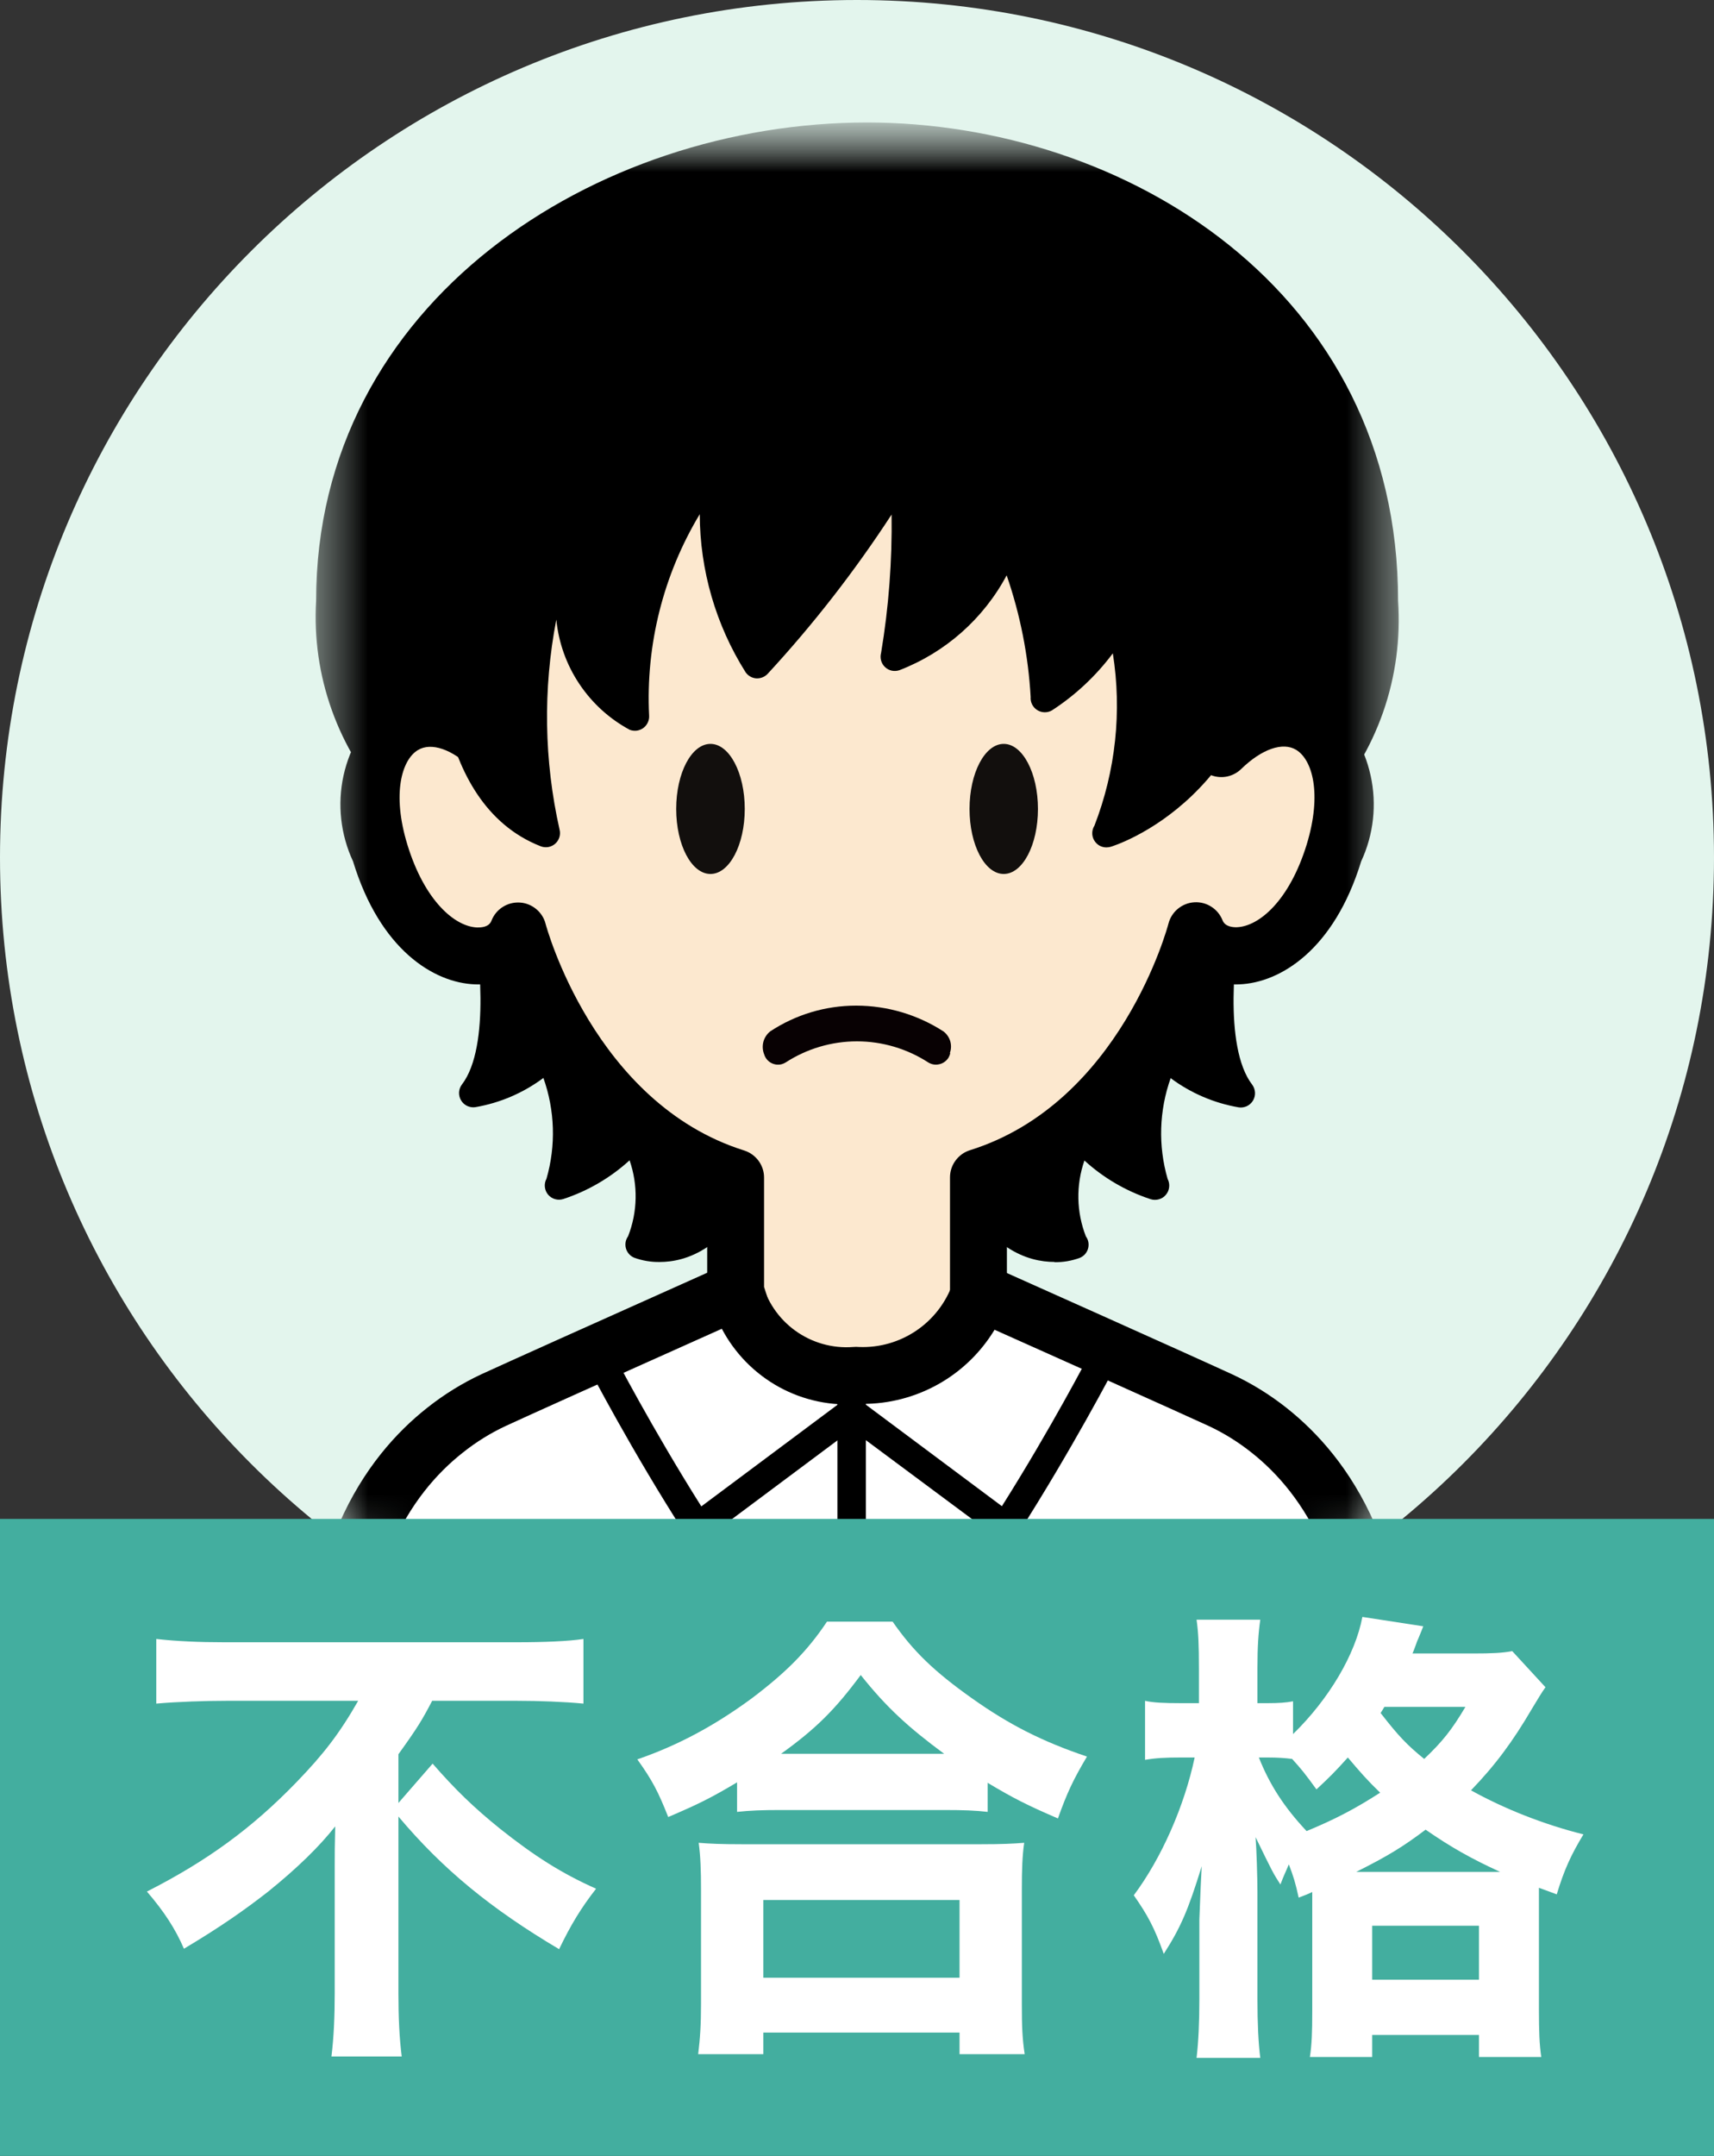
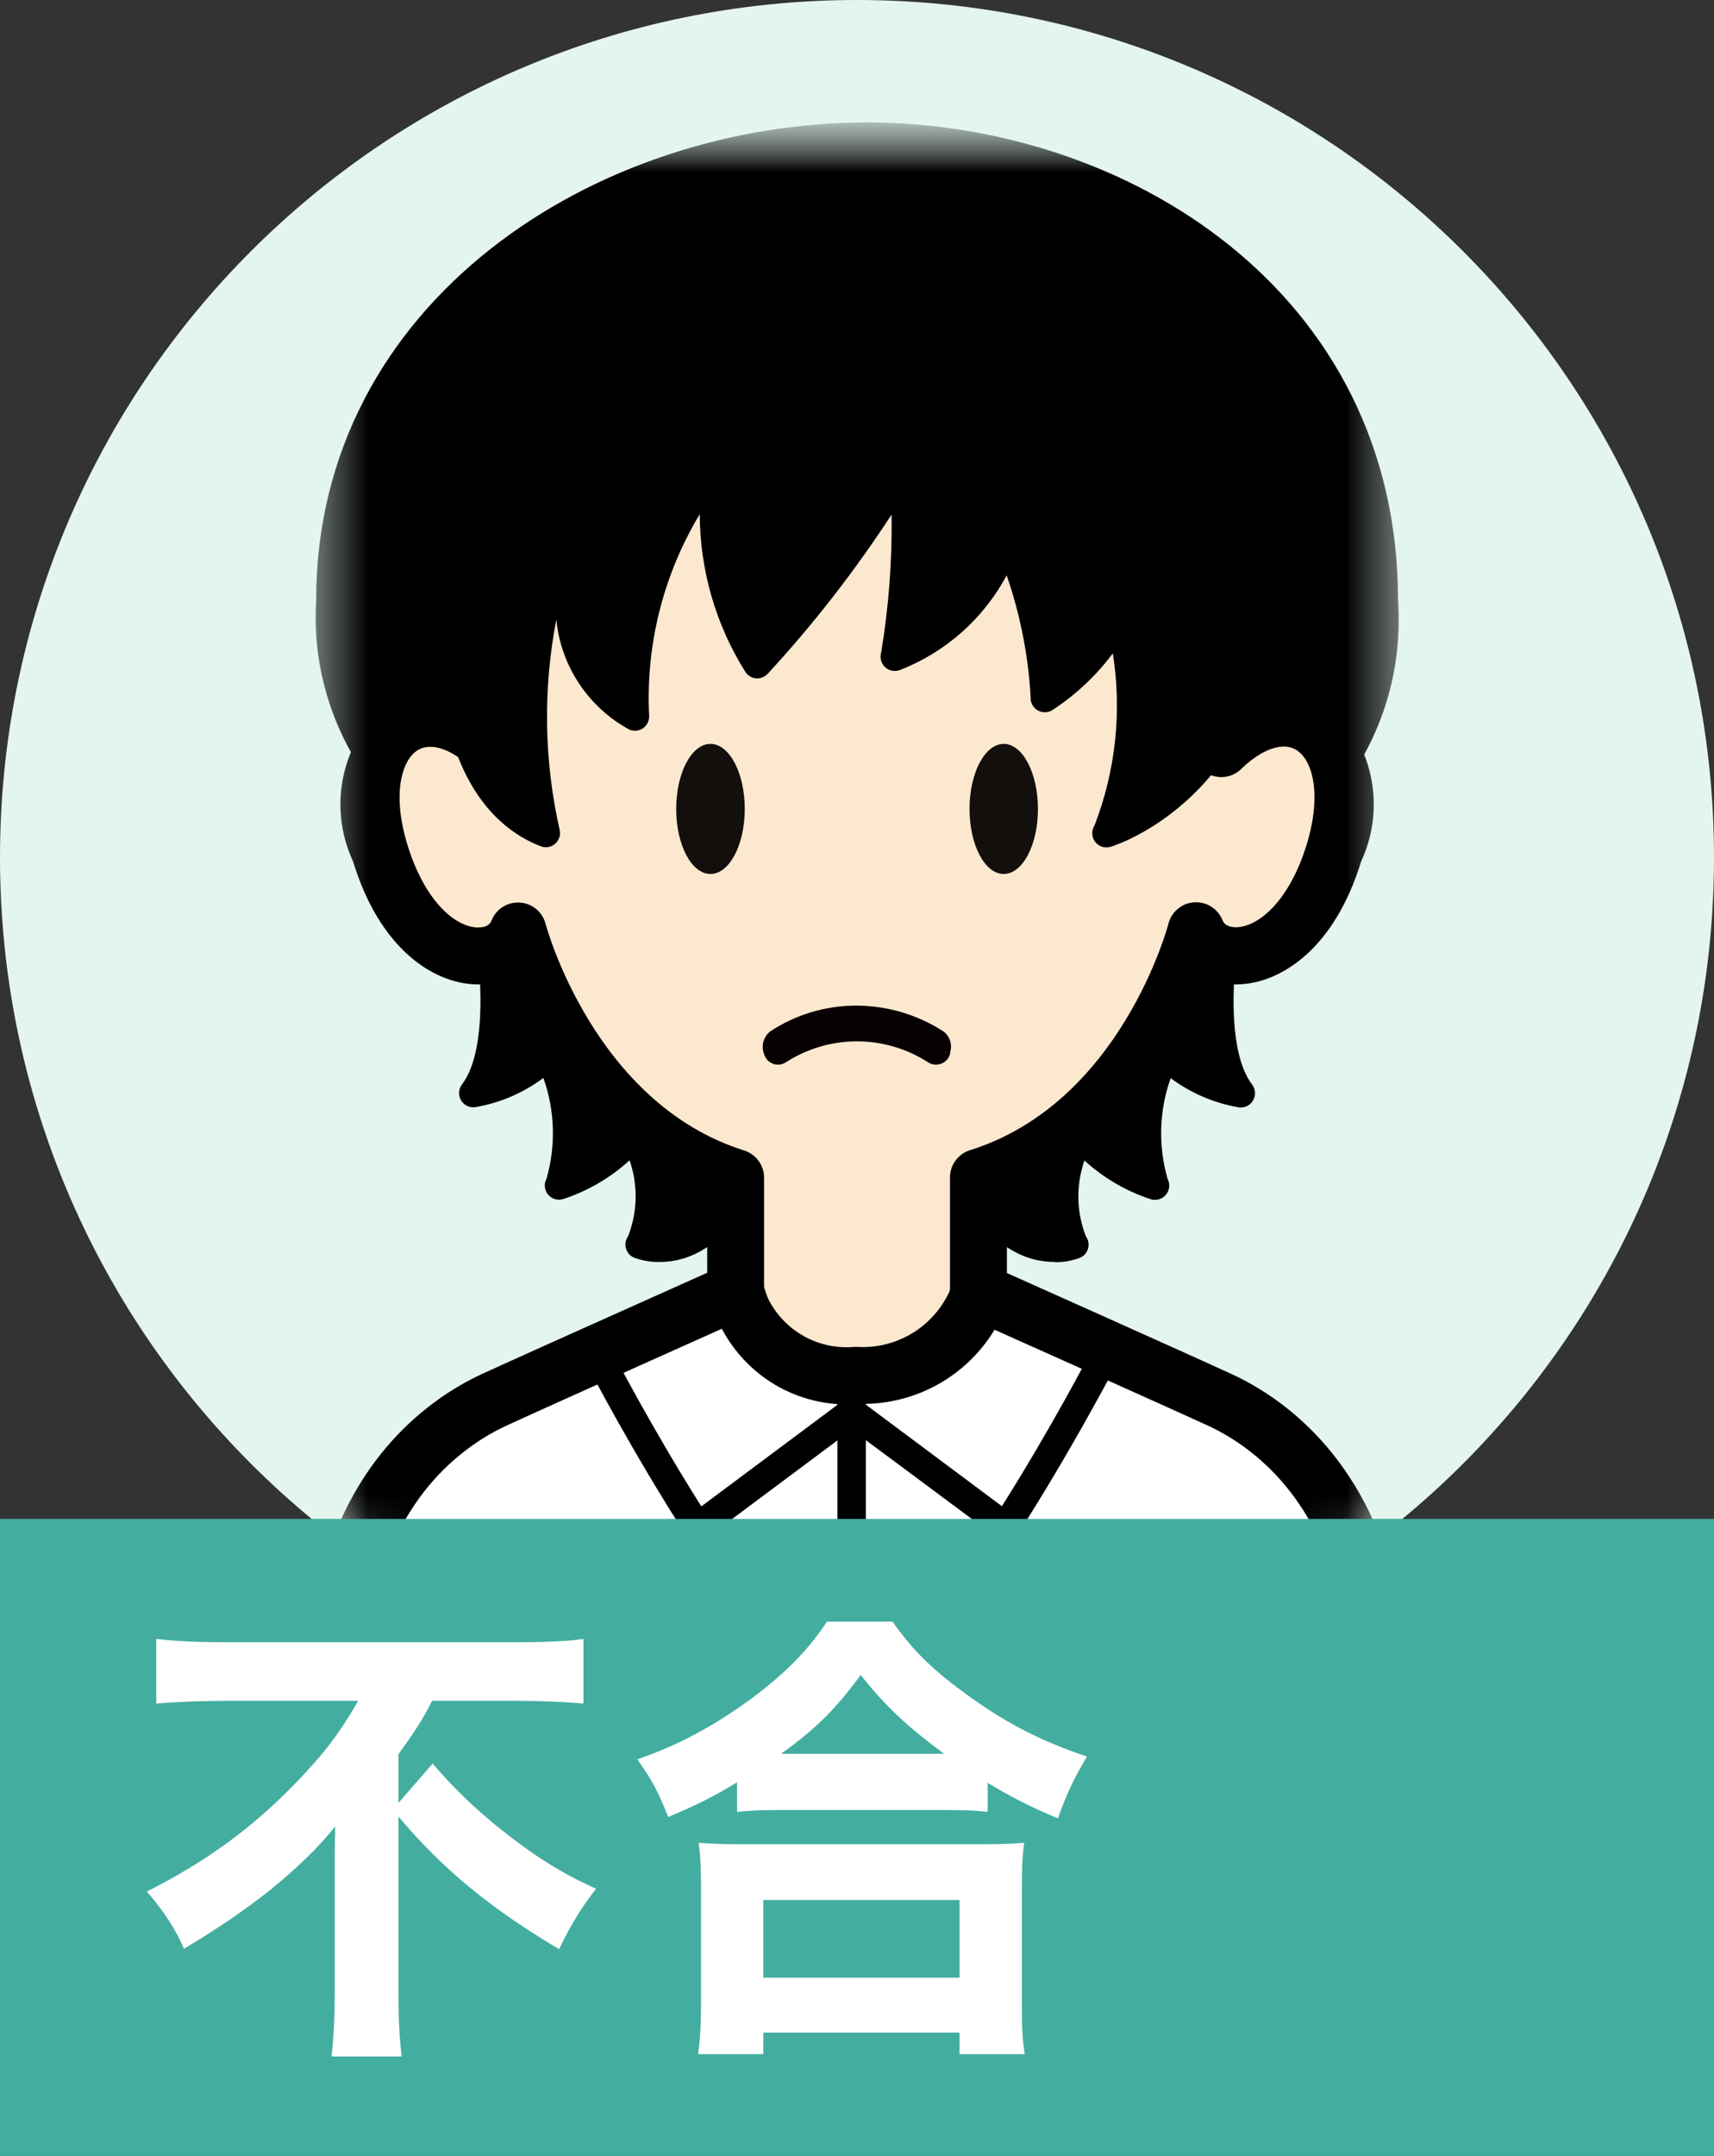
<svg xmlns="http://www.w3.org/2000/svg" width="35" height="44" viewBox="0 0 35 44" fill="none">
  <rect x="0" y="0" width="35" height="44" fill="#333333" stroke="none" />
  <g clip-path="url(#clip0_2536_24081)">
    <path d="M17.5 35C27.165 35 35 27.165 35 17.5C35 7.835 27.165 0 17.5 0C7.835 0 0 7.835 0 17.5C0 27.165 7.835 35 17.5 35Z" fill="#E3F5ED" />
    <mask id="mask0_2536_24081" style="mask-type:luminance" maskUnits="userSpaceOnUse" x="0" y="0" width="36" height="35">
      <path d="M17.501 35C27.166 35 35.001 27.165 35.001 17.5C35.001 7.835 27.166 0 17.501 0C7.836 0 0.001 7.835 0.001 17.5C0.001 27.165 7.836 35 17.501 35Z" fill="white" />
    </mask>
    <g mask="url(#mask0_2536_24081)">
      <mask id="mask1_2536_24081" style="mask-type:luminance" maskUnits="userSpaceOnUse" x="6" y="2" width="23" height="36">
        <path d="M28.751 2.5H6.251V37.5H28.751V2.5Z" fill="white" />
      </mask>
      <g mask="url(#mask1_2536_24081)">
        <mask id="mask2_2536_24081" style="mask-type:luminance" maskUnits="userSpaceOnUse" x="6" y="2" width="23" height="45">
          <path d="M28.751 2.5H6.251V46.254H28.751V2.5Z" fill="white" />
        </mask>
        <g mask="url(#mask2_2536_24081)">
          <path d="M25.075 18.584C25.075 18.584 24.529 21.261 25.334 22.311C25.334 22.311 24.128 22.116 23.783 21.404C23.783 21.404 23.094 23.279 23.581 24.195C23.581 24.195 22.131 23.714 22.059 22.931C22.059 22.931 21.41 24.681 21.934 25.402C21.934 25.402 20.684 25.945 19.788 23.992" fill="black" />
          <path d="M21.532 25.755C20.999 25.755 20.157 25.505 19.525 24.113C19.509 24.078 19.5 24.04 19.499 24.002C19.498 23.964 19.504 23.926 19.517 23.89C19.53 23.855 19.551 23.822 19.577 23.794C19.603 23.766 19.634 23.743 19.669 23.727C19.703 23.712 19.741 23.703 19.779 23.701C19.817 23.7 19.855 23.706 19.891 23.72C19.927 23.733 19.959 23.753 19.988 23.779C20.015 23.805 20.038 23.837 20.054 23.871C20.554 24.974 21.16 25.174 21.515 25.181C21.398 24.387 21.492 23.577 21.786 22.83C21.809 22.768 21.852 22.716 21.908 22.681C21.965 22.647 22.031 22.633 22.096 22.642C22.162 22.651 22.222 22.681 22.268 22.729C22.314 22.776 22.342 22.838 22.348 22.904C22.375 23.198 22.758 23.484 23.135 23.685C23.097 22.874 23.225 22.064 23.51 21.304C23.53 21.25 23.565 21.203 23.611 21.17C23.657 21.136 23.712 21.116 23.769 21.114C23.826 21.11 23.883 21.123 23.933 21.152C23.982 21.182 24.021 21.225 24.045 21.277C24.219 21.552 24.485 21.757 24.795 21.855C24.566 20.757 24.566 19.624 24.795 18.526C24.803 18.489 24.817 18.453 24.839 18.422C24.86 18.39 24.888 18.363 24.919 18.342C24.951 18.321 24.987 18.307 25.024 18.299C25.062 18.292 25.1 18.292 25.137 18.3C25.175 18.308 25.21 18.323 25.242 18.344C25.273 18.365 25.3 18.393 25.322 18.424C25.343 18.456 25.357 18.492 25.364 18.529C25.372 18.567 25.371 18.605 25.364 18.642C25.22 19.351 24.975 21.361 25.569 22.136C25.604 22.183 25.624 22.238 25.627 22.296C25.631 22.354 25.616 22.411 25.587 22.461C25.557 22.511 25.513 22.551 25.461 22.576C25.408 22.6 25.35 22.609 25.293 22.6C24.79 22.513 24.314 22.309 23.905 22.004C23.669 22.666 23.647 23.386 23.843 24.061C23.87 24.113 23.881 24.171 23.874 24.229C23.868 24.286 23.845 24.341 23.807 24.385C23.77 24.43 23.72 24.462 23.664 24.477C23.608 24.493 23.549 24.492 23.494 24.474C22.993 24.309 22.533 24.04 22.144 23.685C21.969 24.188 21.98 24.738 22.174 25.234C22.2 25.269 22.217 25.31 22.225 25.354C22.232 25.397 22.23 25.441 22.218 25.483C22.206 25.526 22.184 25.565 22.155 25.598C22.126 25.63 22.089 25.656 22.049 25.672C21.883 25.733 21.708 25.763 21.531 25.76" fill="black" />
          <path d="M9.927 18.584C9.927 18.584 10.474 21.261 9.669 22.311C9.669 22.311 10.875 22.116 11.22 21.404C11.22 21.404 11.909 23.279 11.421 24.195C11.421 24.195 12.871 23.714 12.944 22.931C12.944 22.931 13.592 24.681 13.069 25.402C13.069 25.402 14.319 25.945 15.215 23.992" fill="black" />
          <path d="M13.47 25.756C13.293 25.759 13.117 25.729 12.951 25.669C12.911 25.652 12.874 25.627 12.845 25.594C12.816 25.561 12.794 25.522 12.782 25.48C12.77 25.438 12.768 25.393 12.775 25.35C12.783 25.306 12.801 25.266 12.826 25.23C13.02 24.734 13.031 24.185 12.856 23.681C12.467 24.036 12.007 24.305 11.506 24.47C11.451 24.488 11.392 24.49 11.336 24.474C11.28 24.459 11.23 24.426 11.192 24.382C11.155 24.337 11.132 24.283 11.126 24.225C11.12 24.167 11.131 24.109 11.159 24.058C11.354 23.382 11.332 22.662 11.096 22C10.687 22.305 10.212 22.509 9.709 22.596C9.652 22.605 9.593 22.596 9.541 22.572C9.488 22.547 9.444 22.507 9.415 22.457C9.385 22.408 9.371 22.35 9.374 22.292C9.377 22.234 9.398 22.179 9.433 22.133C10.025 21.359 9.781 19.348 9.638 18.639C9.63 18.601 9.63 18.563 9.637 18.526C9.644 18.488 9.659 18.452 9.68 18.421C9.701 18.389 9.728 18.361 9.759 18.34C9.791 18.319 9.827 18.304 9.864 18.296C9.901 18.289 9.94 18.288 9.977 18.296C10.014 18.303 10.05 18.317 10.082 18.338C10.114 18.36 10.141 18.387 10.162 18.418C10.184 18.45 10.199 18.485 10.206 18.523C10.435 19.62 10.435 20.753 10.206 21.85C10.516 21.752 10.782 21.548 10.956 21.274C10.98 21.221 11.019 21.177 11.069 21.148C11.118 21.119 11.175 21.105 11.233 21.11C11.29 21.113 11.345 21.132 11.391 21.166C11.437 21.2 11.472 21.246 11.491 21.3C11.776 22.06 11.904 22.87 11.866 23.681C12.234 23.488 12.626 23.206 12.654 22.9C12.66 22.834 12.688 22.772 12.735 22.725C12.781 22.677 12.842 22.647 12.907 22.639C12.973 22.631 13.04 22.646 13.096 22.681C13.152 22.716 13.194 22.769 13.216 22.831C13.51 23.578 13.604 24.388 13.488 25.181C13.844 25.175 14.446 24.975 14.949 23.872C14.965 23.838 14.987 23.806 15.015 23.78C15.043 23.755 15.076 23.734 15.112 23.721C15.147 23.707 15.185 23.701 15.223 23.703C15.262 23.704 15.299 23.713 15.334 23.729C15.369 23.745 15.4 23.767 15.426 23.795C15.452 23.823 15.472 23.856 15.486 23.892C15.499 23.927 15.505 23.965 15.504 24.003C15.502 24.041 15.493 24.079 15.478 24.114C14.844 25.501 14.004 25.756 13.47 25.756Z" fill="black" />
          <path d="M27.966 12.26C27.966 18.08 22.8 17.839 17.704 17.839C12.608 17.839 7.036 18.081 7.036 12.26C7.036 6.439 12.608 3.081 17.704 3.081C22.8 3.081 27.966 6.44 27.966 12.26Z" fill="black" />
          <path d="M16.526 18.421C13.196 18.421 9.848 18.32 7.944 16.421C7.428 15.864 7.031 15.207 6.775 14.492C6.519 13.777 6.41 13.018 6.455 12.26C6.455 6.151 12.175 2.5 17.705 2.5C22.963 2.5 28.549 5.921 28.549 12.26C28.602 13.033 28.498 13.808 28.242 14.539C27.985 15.269 27.583 15.94 27.059 16.51C25.133 18.433 21.656 18.431 18.289 18.42H16.526M17.705 17.256H18.291C21.561 17.264 24.653 17.269 26.238 15.685C26.65 15.221 26.965 14.678 27.162 14.089C27.36 13.5 27.436 12.877 27.386 12.258C27.386 6.675 22.399 3.661 17.705 3.661C12.746 3.661 7.618 6.878 7.618 12.26C7.573 12.865 7.651 13.473 7.849 14.047C8.046 14.62 8.358 15.148 8.765 15.598C10.44 17.27 13.83 17.265 17.118 17.259L17.705 17.256Z" fill="black" />
          <path d="M17.516 31.005C18.7 29.674 19.554 28.083 20.01 26.361L19.981 26.349V24.031C23.41 22.959 24.425 19.001 24.425 19.001C24.77 19.876 26.513 19.786 27.24 17.411C27.968 15.036 26.416 13.849 24.941 15.286C24.941 15.286 24.396 6.161 17.501 6.161C10.606 6.161 10.061 15.286 10.061 15.286C8.586 13.85 7.035 15.036 7.763 17.411C8.49 19.786 10.233 19.883 10.578 19.001C10.578 19.001 11.593 22.959 15.021 24.031V26.351C15.478 28.078 16.334 29.672 17.521 31.006" fill="#FCE8CF" />
          <path d="M17.516 31.586C17.373 31.586 17.234 31.533 17.128 31.438C15.864 30.037 14.952 28.356 14.467 26.534C14.441 26.453 14.432 26.368 14.441 26.284V24.441C13.49 24.015 12.633 23.402 11.923 22.638C11.213 21.875 10.664 20.976 10.307 19.996C10.114 20.067 9.908 20.099 9.701 20.09C8.857 20.059 7.76 19.383 7.209 17.58C6.954 17.033 6.886 16.417 7.015 15.827C7.145 15.238 7.465 14.707 7.926 14.318C8.18 14.172 8.466 14.091 8.758 14.081C9.051 14.071 9.341 14.134 9.604 14.262C9.995 11.8 11.571 5.579 17.503 5.579C23.434 5.579 25.01 11.8 25.401 14.262C25.664 14.134 25.954 14.071 26.246 14.081C26.538 14.091 26.824 14.172 27.078 14.318C27.539 14.707 27.859 15.238 27.988 15.827C28.118 16.417 28.05 17.033 27.795 17.58C27.242 19.383 26.145 20.059 25.302 20.09C25.096 20.1 24.89 20.068 24.696 19.996C24.34 20.976 23.79 21.875 23.08 22.638C22.37 23.402 21.513 24.015 20.561 24.441V26.2C20.597 26.311 20.597 26.43 20.561 26.541C20.075 28.362 19.163 30.04 17.899 31.438C17.792 31.533 17.654 31.586 17.511 31.586M15.602 26.265C16.03 27.644 16.677 28.945 17.516 30.12C18.338 28.971 18.974 27.7 19.399 26.352V24.03C19.399 23.906 19.438 23.785 19.512 23.686C19.585 23.586 19.688 23.512 19.806 23.475C22.89 22.51 23.85 18.891 23.86 18.85C23.891 18.731 23.958 18.625 24.053 18.547C24.148 18.469 24.265 18.422 24.387 18.415C24.51 18.407 24.632 18.439 24.735 18.505C24.839 18.571 24.919 18.668 24.964 18.782C25.017 18.918 25.184 18.926 25.256 18.924C25.714 18.906 26.331 18.378 26.683 17.235C27.001 16.192 26.796 15.505 26.47 15.305C26.196 15.136 25.764 15.287 25.345 15.695C25.266 15.772 25.166 15.825 25.057 15.848C24.949 15.87 24.836 15.861 24.733 15.822C24.63 15.782 24.539 15.714 24.473 15.625C24.407 15.536 24.368 15.43 24.36 15.32C24.339 14.97 23.762 6.742 17.5 6.742C11.238 6.742 10.649 15.232 10.641 15.319C10.634 15.43 10.596 15.536 10.53 15.626C10.465 15.716 10.375 15.785 10.271 15.825C10.167 15.865 10.054 15.875 9.945 15.852C9.836 15.83 9.736 15.777 9.656 15.7C9.237 15.291 8.805 15.141 8.531 15.31C8.205 15.509 8 16.198 8.319 17.24C8.669 18.383 9.287 18.913 9.745 18.929C9.815 18.929 9.985 18.929 10.037 18.788C10.082 18.673 10.162 18.576 10.266 18.51C10.37 18.444 10.491 18.413 10.614 18.42C10.736 18.427 10.854 18.474 10.948 18.552C11.043 18.63 11.111 18.736 11.141 18.855C11.15 18.89 12.126 22.515 15.195 23.48C15.313 23.517 15.416 23.591 15.49 23.691C15.563 23.791 15.603 23.911 15.602 24.035V26.265Z" fill="black" />
          <path d="M15.208 16.51C15.208 17.244 14.894 17.837 14.508 17.837C14.121 17.837 13.808 17.245 13.808 16.51C13.808 15.775 14.121 15.182 14.508 15.182C14.894 15.182 15.208 15.775 15.208 16.51Z" fill="#120F0D" />
          <path d="M21.195 16.51C21.195 17.244 20.883 17.837 20.496 17.837C20.11 17.837 19.798 17.245 19.798 16.51C19.798 15.775 20.111 15.182 20.496 15.182C20.881 15.182 21.195 15.775 21.195 16.51Z" fill="#120F0D" />
          <path d="M19.405 21.494C19.398 21.525 19.386 21.554 19.371 21.582C19.351 21.616 19.324 21.645 19.292 21.669C19.26 21.693 19.224 21.71 19.185 21.719C19.146 21.729 19.106 21.731 19.067 21.725C19.028 21.719 18.99 21.705 18.956 21.684C18.522 21.403 18.016 21.253 17.499 21.253C16.982 21.253 16.476 21.403 16.043 21.684C16.016 21.701 15.987 21.713 15.956 21.721C15.883 21.738 15.806 21.727 15.741 21.69C15.676 21.653 15.627 21.592 15.605 21.52C15.572 21.439 15.566 21.349 15.588 21.263C15.611 21.178 15.661 21.102 15.73 21.048C16.25 20.706 16.858 20.524 17.48 20.524H17.486C18.12 20.525 18.74 20.709 19.271 21.054C19.335 21.105 19.382 21.175 19.405 21.253C19.427 21.332 19.424 21.416 19.396 21.493" fill="#080103" />
          <path d="M9.23 12.678C9.23 12.678 9 16.163 11.145 17.006C11.145 17.006 10.303 13.444 11.529 11.529C11.529 11.529 11.529 14.079 12.964 14.631C12.964 14.631 12.754 11.381 14.589 9.729C14.478 11.064 14.781 12.402 15.456 13.559C15.456 13.559 18.113 10.684 18.495 9.193C18.529 10.601 18.453 12.01 18.265 13.406C18.825 13.192 19.325 12.847 19.724 12.401C20.124 11.955 20.412 11.42 20.564 10.84C20.967 11.938 21.225 13.084 21.33 14.249C22.009 13.805 22.553 13.182 22.9 12.449C22.9 12.449 23.436 15.666 22.594 17.006C22.594 17.006 25.658 16.131 25.773 11.912C25.705 9.832 24.848 7.855 23.377 6.382C21.906 4.909 19.93 4.05 17.849 3.98C16.708 3.97 15.576 4.189 14.521 4.624C13.466 5.058 12.509 5.7 11.706 6.51C10.902 7.32 10.27 8.283 9.844 9.342C9.419 10.401 9.21 11.534 9.23 12.675" fill="black" />
          <path d="M22.599 17.295C22.546 17.296 22.495 17.283 22.449 17.257C22.404 17.23 22.367 17.193 22.341 17.147C22.315 17.102 22.302 17.05 22.304 16.997C22.305 16.945 22.321 16.894 22.349 16.85C22.782 15.732 22.912 14.518 22.724 13.334C22.383 13.791 21.964 14.184 21.486 14.495C21.441 14.523 21.388 14.537 21.334 14.537C21.281 14.537 21.229 14.522 21.183 14.494C21.137 14.466 21.101 14.426 21.076 14.378C21.052 14.331 21.042 14.277 21.046 14.224C20.998 13.378 20.833 12.543 20.556 11.742C20.082 12.629 19.305 13.316 18.367 13.678C18.317 13.695 18.263 13.698 18.211 13.688C18.16 13.677 18.112 13.652 18.073 13.615C18.034 13.579 18.006 13.533 17.992 13.481C17.978 13.43 17.978 13.376 17.992 13.325C18.148 12.392 18.219 11.448 18.206 10.502C17.455 11.654 16.609 12.742 15.676 13.752C15.646 13.784 15.61 13.808 15.57 13.824C15.53 13.84 15.487 13.847 15.444 13.845C15.4 13.842 15.358 13.829 15.32 13.807C15.282 13.786 15.25 13.756 15.225 13.72C14.616 12.754 14.292 11.636 14.289 10.494C13.544 11.731 13.184 13.162 13.255 14.605C13.258 14.654 13.249 14.702 13.228 14.746C13.207 14.791 13.176 14.829 13.137 14.858C13.097 14.887 13.051 14.905 13.003 14.912C12.955 14.918 12.905 14.912 12.86 14.895C12.445 14.672 12.091 14.35 11.829 13.957C11.567 13.565 11.406 13.114 11.36 12.645C11.086 14.064 11.109 15.524 11.427 16.934C11.44 16.985 11.438 17.04 11.422 17.09C11.405 17.141 11.376 17.186 11.336 17.221C11.296 17.255 11.247 17.279 11.194 17.288C11.142 17.296 11.088 17.291 11.039 17.271C8.756 16.375 8.924 12.91 8.939 12.662C8.924 11.486 9.143 10.317 9.585 9.226C10.026 8.135 10.681 7.143 11.51 6.307C12.339 5.472 13.327 4.81 14.415 4.361C15.502 3.912 16.669 3.683 17.846 3.69C18.944 3.717 20.025 3.96 21.029 4.405C22.032 4.85 22.938 5.488 23.695 6.284C24.446 7.017 25.044 7.893 25.451 8.861C25.859 9.828 26.07 10.867 26.07 11.918C25.945 16.293 22.714 17.274 22.681 17.282C22.655 17.29 22.628 17.294 22.601 17.294M17.907 4.271H17.851C16.749 4.265 15.657 4.48 14.639 4.901C13.62 5.322 12.696 5.943 11.921 6.726C11.145 7.509 10.533 8.438 10.121 9.461C9.709 10.483 9.505 11.577 9.521 12.679C9.521 12.679 9.521 12.69 9.521 12.695C9.521 12.725 9.367 15.367 10.742 16.445C10.363 14.741 10.554 12.959 11.285 11.374C11.319 11.321 11.369 11.28 11.428 11.258C11.486 11.235 11.551 11.233 11.611 11.251C11.672 11.268 11.725 11.305 11.762 11.355C11.8 11.406 11.82 11.467 11.82 11.53C11.81 12.46 12.109 13.367 12.669 14.11C12.626 12.411 13.245 10.762 14.396 9.511C14.44 9.472 14.494 9.447 14.552 9.439C14.61 9.432 14.669 9.442 14.721 9.468C14.773 9.494 14.816 9.536 14.844 9.587C14.872 9.638 14.884 9.697 14.879 9.755C14.796 10.898 15.011 12.044 15.504 13.079C16.621 11.918 17.538 10.58 18.22 9.12C18.236 9.05 18.277 8.989 18.336 8.948C18.394 8.907 18.466 8.889 18.537 8.898C18.608 8.906 18.673 8.94 18.721 8.994C18.768 9.048 18.793 9.117 18.792 9.189C18.811 10.426 18.766 11.663 18.659 12.895C19.061 12.673 19.413 12.37 19.693 12.006C19.973 11.641 20.174 11.223 20.284 10.776C20.297 10.714 20.331 10.659 20.379 10.618C20.427 10.577 20.487 10.553 20.55 10.549C20.613 10.546 20.675 10.563 20.727 10.598C20.78 10.633 20.82 10.683 20.841 10.742C21.177 11.7 21.431 12.684 21.599 13.684C22.04 13.315 22.395 12.853 22.636 12.331C22.661 12.274 22.704 12.226 22.758 12.194C22.812 12.163 22.875 12.15 22.938 12.158C23 12.166 23.058 12.193 23.103 12.237C23.148 12.28 23.178 12.337 23.189 12.399C23.416 13.738 23.402 15.106 23.146 16.44C23.904 15.961 24.52 15.288 24.931 14.492C25.342 13.695 25.532 12.803 25.482 11.908C25.482 10.935 25.287 9.972 24.909 9.076C24.53 8.18 23.977 7.369 23.28 6.69C21.875 5.21 19.945 4.341 17.905 4.27" fill="black" />
          <path d="M25.915 29.183C25.609 28.94 25.276 28.734 24.923 28.569C24.128 28.203 20.363 26.519 20.01 26.363C19.832 26.876 19.493 27.319 19.044 27.625C18.595 27.931 18.059 28.085 17.516 28.064C16.965 28.116 16.413 27.973 15.957 27.66C15.5 27.347 15.167 26.884 15.016 26.351C14.951 26.38 10.905 28.188 10.079 28.57C9.725 28.735 9.392 28.941 9.086 29.184C7.836 30.172 6.62 32.076 6.861 35.579C7.168 40.023 7.628 45.674 7.628 45.674H27.378C27.378 45.674 27.838 40.023 28.144 35.579C28.385 32.079 27.175 30.172 25.919 29.184" fill="white" />
          <path d="M27.376 46.258H7.626C7.48 46.257 7.34 46.202 7.233 46.103C7.126 46.005 7.059 45.869 7.048 45.724C7.048 45.667 6.584 40.017 6.281 35.621C6.013 31.727 7.463 29.725 8.726 28.73C9.068 28.459 9.44 28.229 9.835 28.045C10.318 27.823 12.026 27.055 14.648 25.883L14.773 25.824C14.844 25.791 14.922 25.774 15 25.773C15.079 25.771 15.157 25.786 15.229 25.815C15.302 25.845 15.368 25.889 15.424 25.945C15.479 26 15.522 26.067 15.551 26.14C15.653 26.549 15.896 26.91 16.238 27.157C16.58 27.404 16.998 27.523 17.419 27.491C17.46 27.487 17.502 27.487 17.544 27.491C17.959 27.507 18.367 27.39 18.711 27.157C19.055 26.924 19.315 26.587 19.454 26.196C19.478 26.118 19.519 26.046 19.574 25.985C19.628 25.924 19.695 25.874 19.77 25.841C19.844 25.807 19.925 25.79 20.007 25.79C20.089 25.789 20.17 25.807 20.245 25.84C20.413 25.915 24.344 27.671 25.164 28.05C25.559 28.234 25.931 28.464 26.273 28.735C27.536 29.735 28.986 31.735 28.718 35.626C28.415 40.023 27.955 45.671 27.951 45.729C27.939 45.874 27.873 46.01 27.766 46.108C27.659 46.207 27.518 46.262 27.372 46.263M8.165 45.1H26.836C26.961 43.586 27.31 39.145 27.559 35.546C27.793 32.159 26.598 30.469 25.559 29.648C25.289 29.433 24.996 29.25 24.684 29.104C24.041 28.808 21.451 27.648 20.309 27.139C20.028 27.603 19.631 27.987 19.157 28.252C18.683 28.517 18.149 28.655 17.606 28.652H17.547C16.98 28.702 16.412 28.583 15.912 28.31C15.413 28.037 15.005 27.622 14.74 27.119C12.34 28.192 10.777 28.894 10.324 29.104C10.012 29.25 9.718 29.433 9.449 29.648C8.405 30.469 7.21 32.159 7.449 35.546C7.699 39.145 8.05 43.586 8.171 45.1" fill="black" />
          <path d="M17.39 45.962C17.313 45.962 17.239 45.932 17.185 45.878C17.131 45.823 17.1 45.749 17.1 45.672V28.445C17.1 28.368 17.131 28.294 17.185 28.239C17.24 28.185 17.314 28.154 17.391 28.154C17.468 28.154 17.542 28.185 17.596 28.239C17.651 28.294 17.681 28.368 17.681 28.445V45.672C17.681 45.749 17.651 45.823 17.596 45.878C17.542 45.932 17.468 45.962 17.391 45.962" fill="black" />
          <path d="M14.244 31.446C14.227 31.448 14.21 31.448 14.193 31.446C14.154 31.44 14.117 31.425 14.083 31.404C14.05 31.382 14.022 31.354 14 31.321C12.896 29.606 12.035 27.946 12.026 27.93C11.991 27.861 11.984 27.782 12.007 27.708C12.031 27.635 12.082 27.574 12.151 27.538C12.219 27.503 12.299 27.496 12.372 27.519C12.446 27.543 12.507 27.594 12.543 27.663C12.551 27.679 13.315 29.15 14.321 30.744L17.216 28.585C17.247 28.562 17.282 28.546 17.319 28.536C17.356 28.527 17.394 28.525 17.432 28.53C17.47 28.536 17.506 28.549 17.539 28.568C17.572 28.588 17.6 28.614 17.623 28.644C17.646 28.675 17.663 28.71 17.672 28.747C17.681 28.784 17.683 28.822 17.678 28.86C17.672 28.898 17.659 28.934 17.64 28.967C17.62 29 17.594 29.028 17.564 29.051L14.418 31.398C14.367 31.435 14.306 31.455 14.244 31.455" fill="black" />
          <path d="M20.541 31.446C20.479 31.446 20.418 31.426 20.368 31.389L17.216 29.047C17.186 29.025 17.16 28.996 17.14 28.963C17.121 28.93 17.108 28.894 17.102 28.856C17.097 28.819 17.099 28.78 17.108 28.743C17.118 28.706 17.134 28.671 17.157 28.641C17.18 28.61 17.208 28.584 17.241 28.565C17.274 28.545 17.31 28.532 17.348 28.527C17.386 28.521 17.424 28.523 17.461 28.532C17.498 28.542 17.533 28.558 17.564 28.581L20.459 30.74C21.465 29.146 22.23 27.674 22.238 27.659C22.255 27.625 22.279 27.595 22.308 27.57C22.338 27.546 22.371 27.527 22.408 27.515C22.444 27.504 22.483 27.5 22.52 27.503C22.559 27.506 22.596 27.517 22.63 27.534C22.663 27.552 22.694 27.576 22.718 27.605C22.743 27.634 22.761 27.668 22.773 27.705C22.784 27.741 22.789 27.779 22.785 27.817C22.782 27.855 22.771 27.892 22.754 27.926C22.745 27.942 21.879 29.602 20.78 31.317C20.758 31.35 20.73 31.378 20.697 31.4C20.664 31.421 20.627 31.436 20.588 31.442C20.571 31.444 20.553 31.444 20.536 31.442" fill="black" />
        </g>
      </g>
    </g>
  </g>
  <rect y="31" width="35" height="13" fill="#43AE9F" />
-   <path d="M26.796 38.758V38.614C26.701 38.662 26.662 38.672 26.519 38.729C26.452 38.423 26.413 38.299 26.318 38.05C26.251 38.212 26.222 38.26 26.146 38.461C25.993 38.222 25.993 38.222 25.639 37.495C25.658 37.725 25.677 38.327 25.677 38.614V40.804C25.677 41.292 25.696 41.694 25.735 42H24.434C24.472 41.675 24.491 41.283 24.491 40.804V39.178C24.51 38.643 24.529 38.279 24.539 38.088C24.262 38.987 24.108 39.341 23.764 39.877C23.573 39.341 23.439 39.093 23.152 38.681C23.716 37.926 24.185 36.864 24.395 35.869H24.099C23.802 35.869 23.602 35.879 23.382 35.917V34.712C23.544 34.75 23.774 34.76 24.108 34.76H24.482V34.052C24.482 33.574 24.472 33.325 24.434 33.057H25.735C25.696 33.335 25.677 33.603 25.677 34.042V34.76H25.887C26.108 34.76 26.261 34.75 26.404 34.722V35.391C27.14 34.674 27.676 33.765 27.82 33L29.063 33.191C29.034 33.268 29.034 33.268 28.967 33.43C28.948 33.469 28.929 33.517 28.91 33.574C28.891 33.622 28.881 33.66 28.843 33.746H30.077C30.469 33.746 30.679 33.736 30.88 33.698L31.559 34.435C31.463 34.569 31.435 34.626 31.282 34.875C30.89 35.544 30.536 36.022 30.038 36.539C30.727 36.921 31.53 37.237 32.334 37.438C32.085 37.849 31.942 38.155 31.789 38.662L31.425 38.528V41.015C31.425 41.455 31.435 41.732 31.473 41.981H30.201V41.531H28.02V41.981H26.748C26.787 41.732 26.796 41.474 26.796 41.044V38.758ZM25.897 35.869H25.706C25.926 36.424 26.222 36.883 26.681 37.371C27.255 37.132 27.647 36.931 28.183 36.587C27.925 36.338 27.781 36.175 27.523 35.869C27.265 36.156 27.15 36.271 26.882 36.52C26.653 36.204 26.576 36.108 26.385 35.898C26.241 35.879 26.079 35.869 25.897 35.869ZM27.695 38.203H30.631C30.048 37.935 29.637 37.706 29.111 37.342C28.642 37.696 28.326 37.887 27.695 38.203ZM29.924 34.836H28.269C28.24 34.884 28.231 34.903 28.192 34.961C28.556 35.429 28.728 35.611 29.082 35.898C29.455 35.544 29.646 35.305 29.924 34.836ZM28.02 39.303V40.403H30.201V39.303H28.02Z" fill="white" />
  <path d="M15.051 36.979V36.376C14.506 36.701 14.248 36.826 13.645 37.084C13.444 36.577 13.329 36.347 13.014 35.907C13.846 35.621 14.592 35.219 15.348 34.664C16.046 34.138 16.486 33.698 16.887 33.096H18.227C18.647 33.698 19.068 34.109 19.852 34.664C20.608 35.2 21.287 35.544 22.196 35.85C21.918 36.319 21.794 36.577 21.603 37.113C20.981 36.845 20.694 36.701 20.168 36.386V36.979C19.919 36.95 19.68 36.941 19.288 36.941H15.912C15.587 36.941 15.309 36.95 15.051 36.979ZM15.95 35.793H19.279C18.542 35.248 18.102 34.846 17.576 34.186C17.05 34.894 16.668 35.276 15.95 35.793ZM15.587 41.923H14.257C14.296 41.598 14.315 41.331 14.315 40.891V38.576C14.315 38.165 14.305 37.887 14.267 37.61C14.487 37.629 14.736 37.639 15.137 37.639H20.044C20.445 37.639 20.684 37.629 20.914 37.61C20.876 37.878 20.866 38.146 20.866 38.576V40.9C20.866 41.359 20.876 41.608 20.924 41.923H19.594V41.483H15.587V41.923ZM15.587 38.777V40.364H19.594V38.777H15.587Z" fill="white" />
  <path d="M7.314 34.712H4.616C4.186 34.712 3.622 34.731 3.191 34.769V33.45C3.612 33.497 4.062 33.517 4.578 33.517H10.537C11.13 33.517 11.598 33.497 11.914 33.45V34.769C11.512 34.731 10.996 34.712 10.565 34.712H8.825C8.614 35.114 8.528 35.257 8.136 35.802V36.797L8.834 35.994C9.293 36.52 9.666 36.883 10.211 37.323C10.91 37.878 11.464 38.232 12.172 38.547C11.866 38.939 11.656 39.284 11.417 39.781C10.03 38.959 9.045 38.155 8.136 37.074V40.69C8.136 41.178 8.155 41.589 8.203 41.971H6.768C6.816 41.589 6.835 41.149 6.835 40.68V38.069C6.835 37.801 6.835 37.715 6.845 37.275C6.52 37.687 6.07 38.127 5.477 38.605C4.999 38.978 4.511 39.322 3.756 39.772C3.583 39.37 3.354 39.016 3 38.605C4.243 37.973 5.152 37.304 6.051 36.376C6.606 35.802 6.931 35.382 7.314 34.712Z" fill="white" />
  <defs>
    <clipPath id="clip0_2536_24081">
      <rect width="35" height="35" fill="white" />
    </clipPath>
  </defs>
</svg>